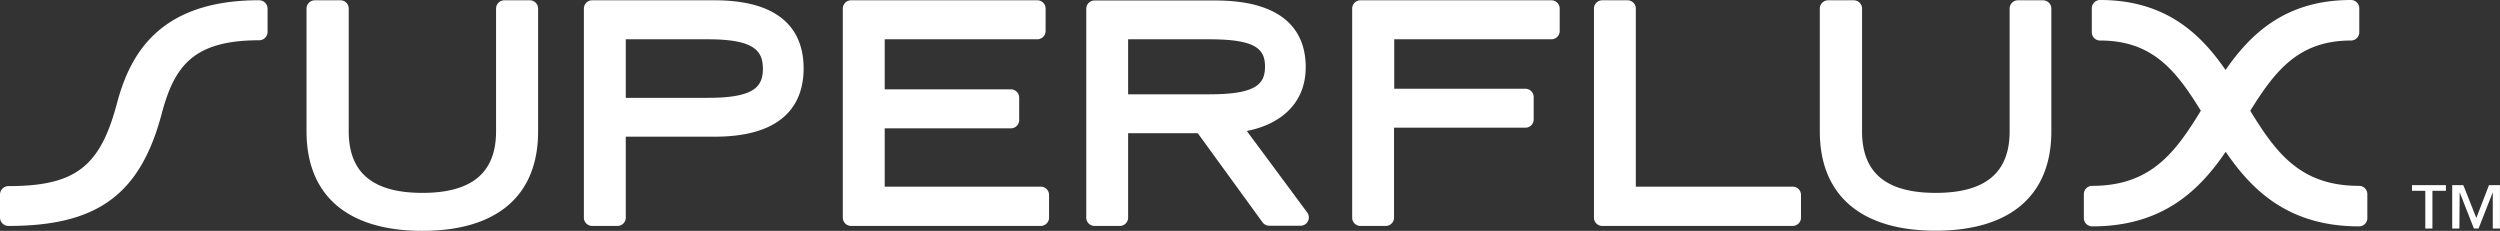
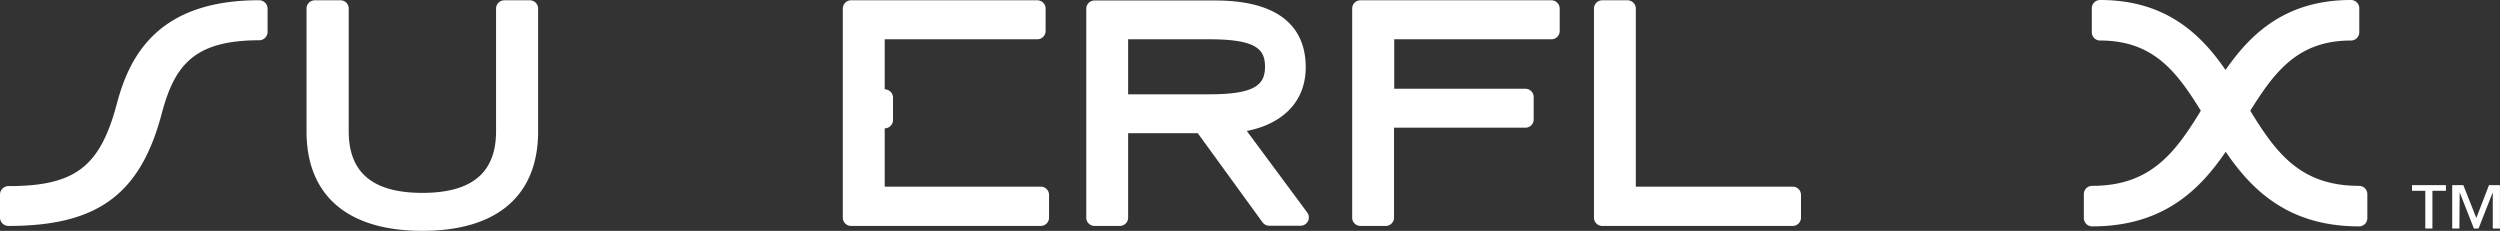
<svg xmlns="http://www.w3.org/2000/svg" viewBox="0 0 509.01 47.01">
  <rect x="0" y="0" width="509.01" height="47.01" fill="#333333" stroke="none" />
  <defs>
    <style>.cls-1{fill:#fff;}</style>
  </defs>
  <title>logo-w</title>
  <g id="Layer_2" data-name="Layer 2">
    <g id="Layer_1-2" data-name="Layer 1">
      <path class="cls-1" d="M107.86.06h-5.15A1.69,1.69,0,0,0,101,1.74v25c0,8.43-4.92,12.53-15,12.53s-15-4.1-15-12.53v-25A1.68,1.68,0,0,0,69.25.06H64.1a1.69,1.69,0,0,0-1.69,1.68v25C62.41,39.83,70.78,47,86,47s23.56-7.18,23.56-20.23v-25A1.68,1.68,0,0,0,107.86.06Z" />
-       <path class="cls-1" d="M145.49.06H120.57a1.69,1.69,0,0,0-1.69,1.68V44.27A1.69,1.69,0,0,0,120.57,46h5.15a1.69,1.69,0,0,0,1.69-1.69V27.83h18.08c15,0,18.13-7.57,18.13-13.92S160.47.06,145.49.06ZM127.41,8h16.74c9.31,0,11.18,2.29,11.18,6s-1.87,5.92-11.18,5.92H127.41Z" />
-       <path class="cls-1" d="M211.9,38H180.13V26.13h25.69a1.69,1.69,0,0,0,1.69-1.69V19.88a1.69,1.69,0,0,0-1.69-1.69H180.13V8H211.2a1.69,1.69,0,0,0,1.69-1.68V1.74A1.69,1.69,0,0,0,211.2.06H173.29a1.69,1.69,0,0,0-1.69,1.68V44.27A1.69,1.69,0,0,0,173.29,46H211.9a1.69,1.69,0,0,0,1.69-1.69V39.71A1.69,1.69,0,0,0,211.9,38Z" />
+       <path class="cls-1" d="M211.9,38H180.13V26.13a1.69,1.69,0,0,0,1.69-1.69V19.88a1.69,1.69,0,0,0-1.69-1.69H180.13V8H211.2a1.69,1.69,0,0,0,1.69-1.68V1.74A1.69,1.69,0,0,0,211.2.06H173.29a1.69,1.69,0,0,0-1.69,1.68V44.27A1.69,1.69,0,0,0,173.29,46H211.9a1.69,1.69,0,0,0,1.69-1.69V39.71A1.69,1.69,0,0,0,211.9,38Z" />
      <path class="cls-1" d="M253.85,26.66c6.06-1.14,12-5,12-13,0-6.19-3.2-13.56-18.42-13.56H222.85a1.68,1.68,0,0,0-1.68,1.68V44.27A1.68,1.68,0,0,0,222.85,46H228a1.69,1.69,0,0,0,1.69-1.69V27.12h14.18l13.19,18.15a1.7,1.7,0,0,0,1.36.69h6.38a1.69,1.69,0,0,0,1.36-2.69ZM229.69,8h16.57c9.45,0,11.3,2,11.3,5.57s-1.85,5.63-11.3,5.63H229.69Z" />
      <path class="cls-1" d="M315.88.06H277a1.68,1.68,0,0,0-1.69,1.68V44.27A1.68,1.68,0,0,0,277,46h5.14a1.69,1.69,0,0,0,1.69-1.69V26h26.75a1.68,1.68,0,0,0,1.68-1.69V19.76a1.69,1.69,0,0,0-1.68-1.69H283.87V8h32a1.69,1.69,0,0,0,1.69-1.68V1.74A1.69,1.69,0,0,0,315.88.06Z" />
      <path class="cls-1" d="M365,38H333.06V1.74A1.69,1.69,0,0,0,331.37.06h-5.15a1.68,1.68,0,0,0-1.68,1.68V44.27A1.68,1.68,0,0,0,326.22,46H365a1.69,1.69,0,0,0,1.69-1.69V39.71A1.69,1.69,0,0,0,365,38Z" />
-       <path class="cls-1" d="M416,.06h-5.15a1.68,1.68,0,0,0-1.68,1.68v25c0,8.43-4.93,12.53-15.05,12.53s-15-4.1-15-12.53v-25A1.69,1.69,0,0,0,377.36.06h-5.15a1.69,1.69,0,0,0-1.69,1.68v25c0,13,8.37,20.23,23.57,20.23s23.57-7.18,23.57-20.23v-25A1.69,1.69,0,0,0,416,.06Z" />
      <path class="cls-1" d="M32.88,23.31C35.43,13.66,39.15,8.2,52.73,8.2a1.72,1.72,0,0,0,1.75-1.69V1.74A1.72,1.72,0,0,0,52.73.05C32.3.05,26.41,11.21,23.79,21.13h0c-3.38,12.67-8.33,16.76-22,16.76A1.73,1.73,0,0,0,0,39.58v4.77A1.72,1.72,0,0,0,1.75,46C19.57,46,28.47,39.82,32.88,23.31Z" />
      <path class="cls-1" d="M480.28,37.84c-11.89,0-16.86-6.7-22.12-15.29,5-8,9.74-14.3,20.51-14.3a1.69,1.69,0,0,0,1.69-1.69V1.69A1.69,1.69,0,0,0,478.67,0c-13.23,0-20.38,6.79-25.54,14.25C448,6.79,440.82,0,427.59,0a1.69,1.69,0,0,0-1.69,1.69V6.56a1.68,1.68,0,0,0,1.69,1.69c10.76,0,15.55,6.25,20.51,14.3-5.26,8.59-10.23,15.29-22.13,15.29a1.69,1.69,0,0,0-1.69,1.69v4.88A1.69,1.69,0,0,0,426,46.09c14.32,0,21.8-7.32,27.16-15.19,5.36,7.87,12.83,15.19,27.15,15.19A1.68,1.68,0,0,0,482,44.41V39.53A1.69,1.69,0,0,0,480.28,37.84Z" />
      <path class="cls-1" d="M498,38.85h-2.75v7.68h-1.45V38.85h-2.71V37.69H498Zm2.74,7.68h-1.46V37.69h2.26l2.65,6.69,2.58-6.69H509v8.84h-1.46V39.15h0l-2.9,7.38h-.94l-2.9-7.38h0Z" />
    </g>
  </g>
</svg>